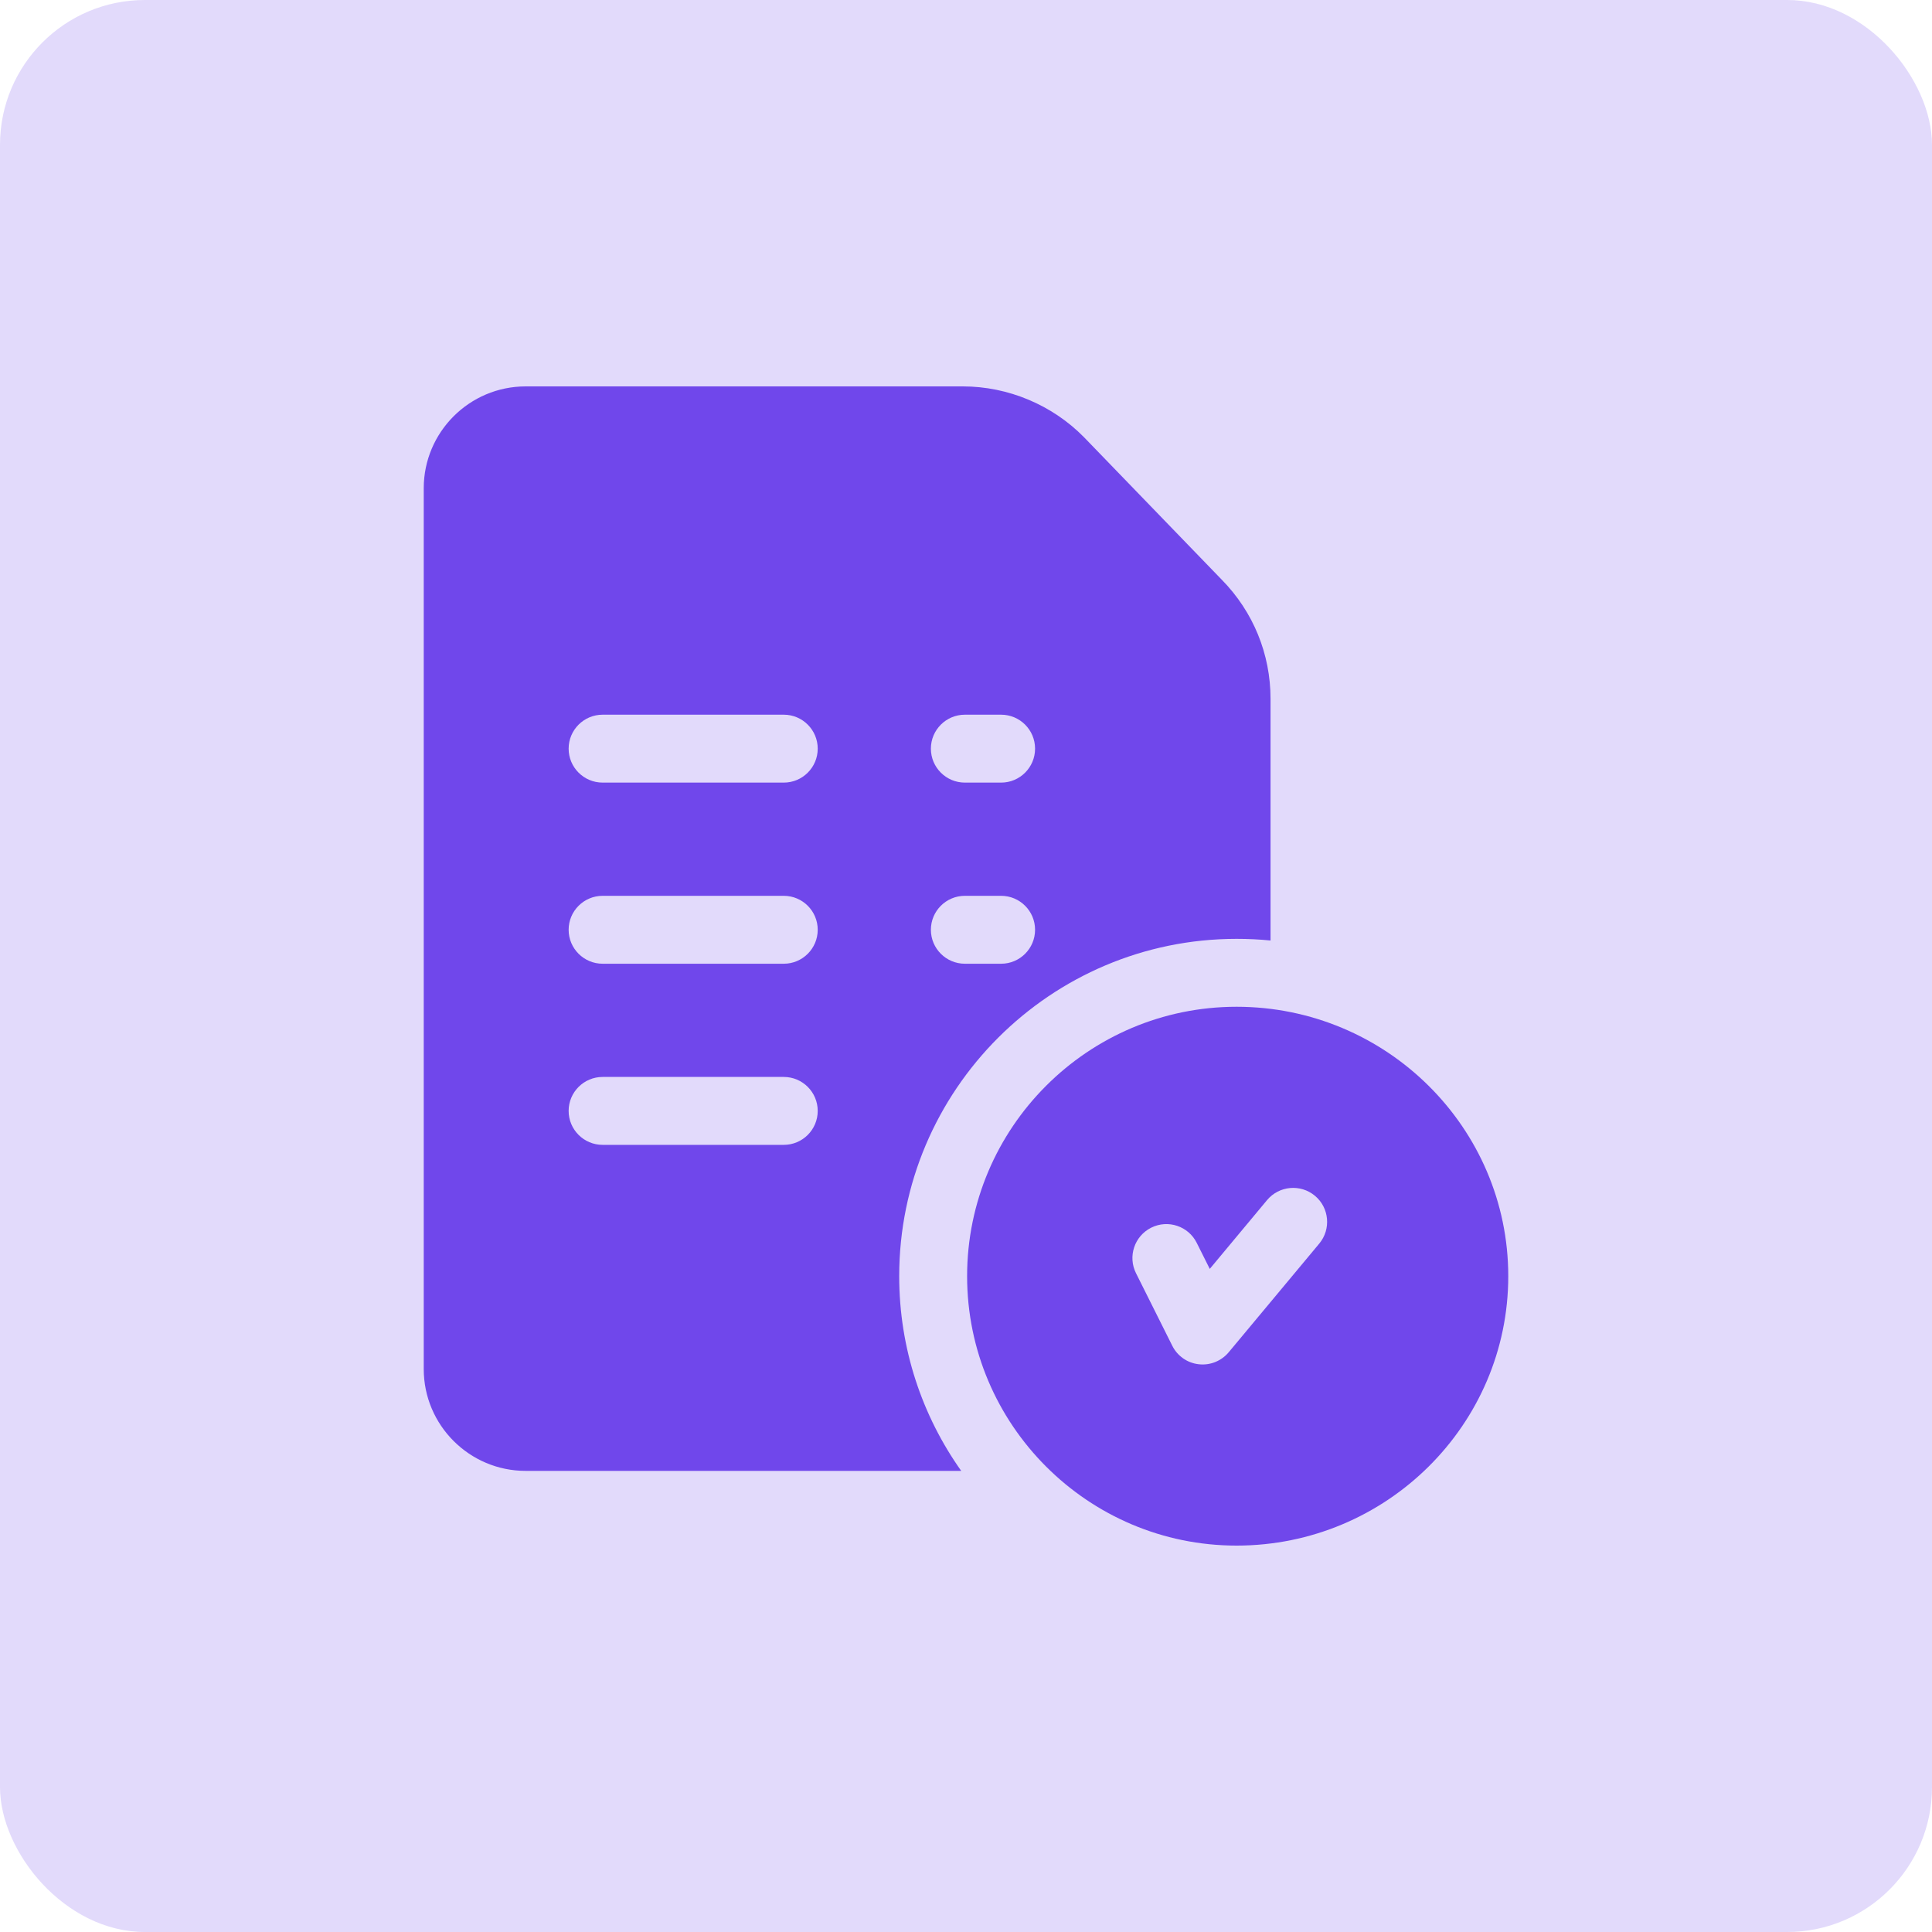
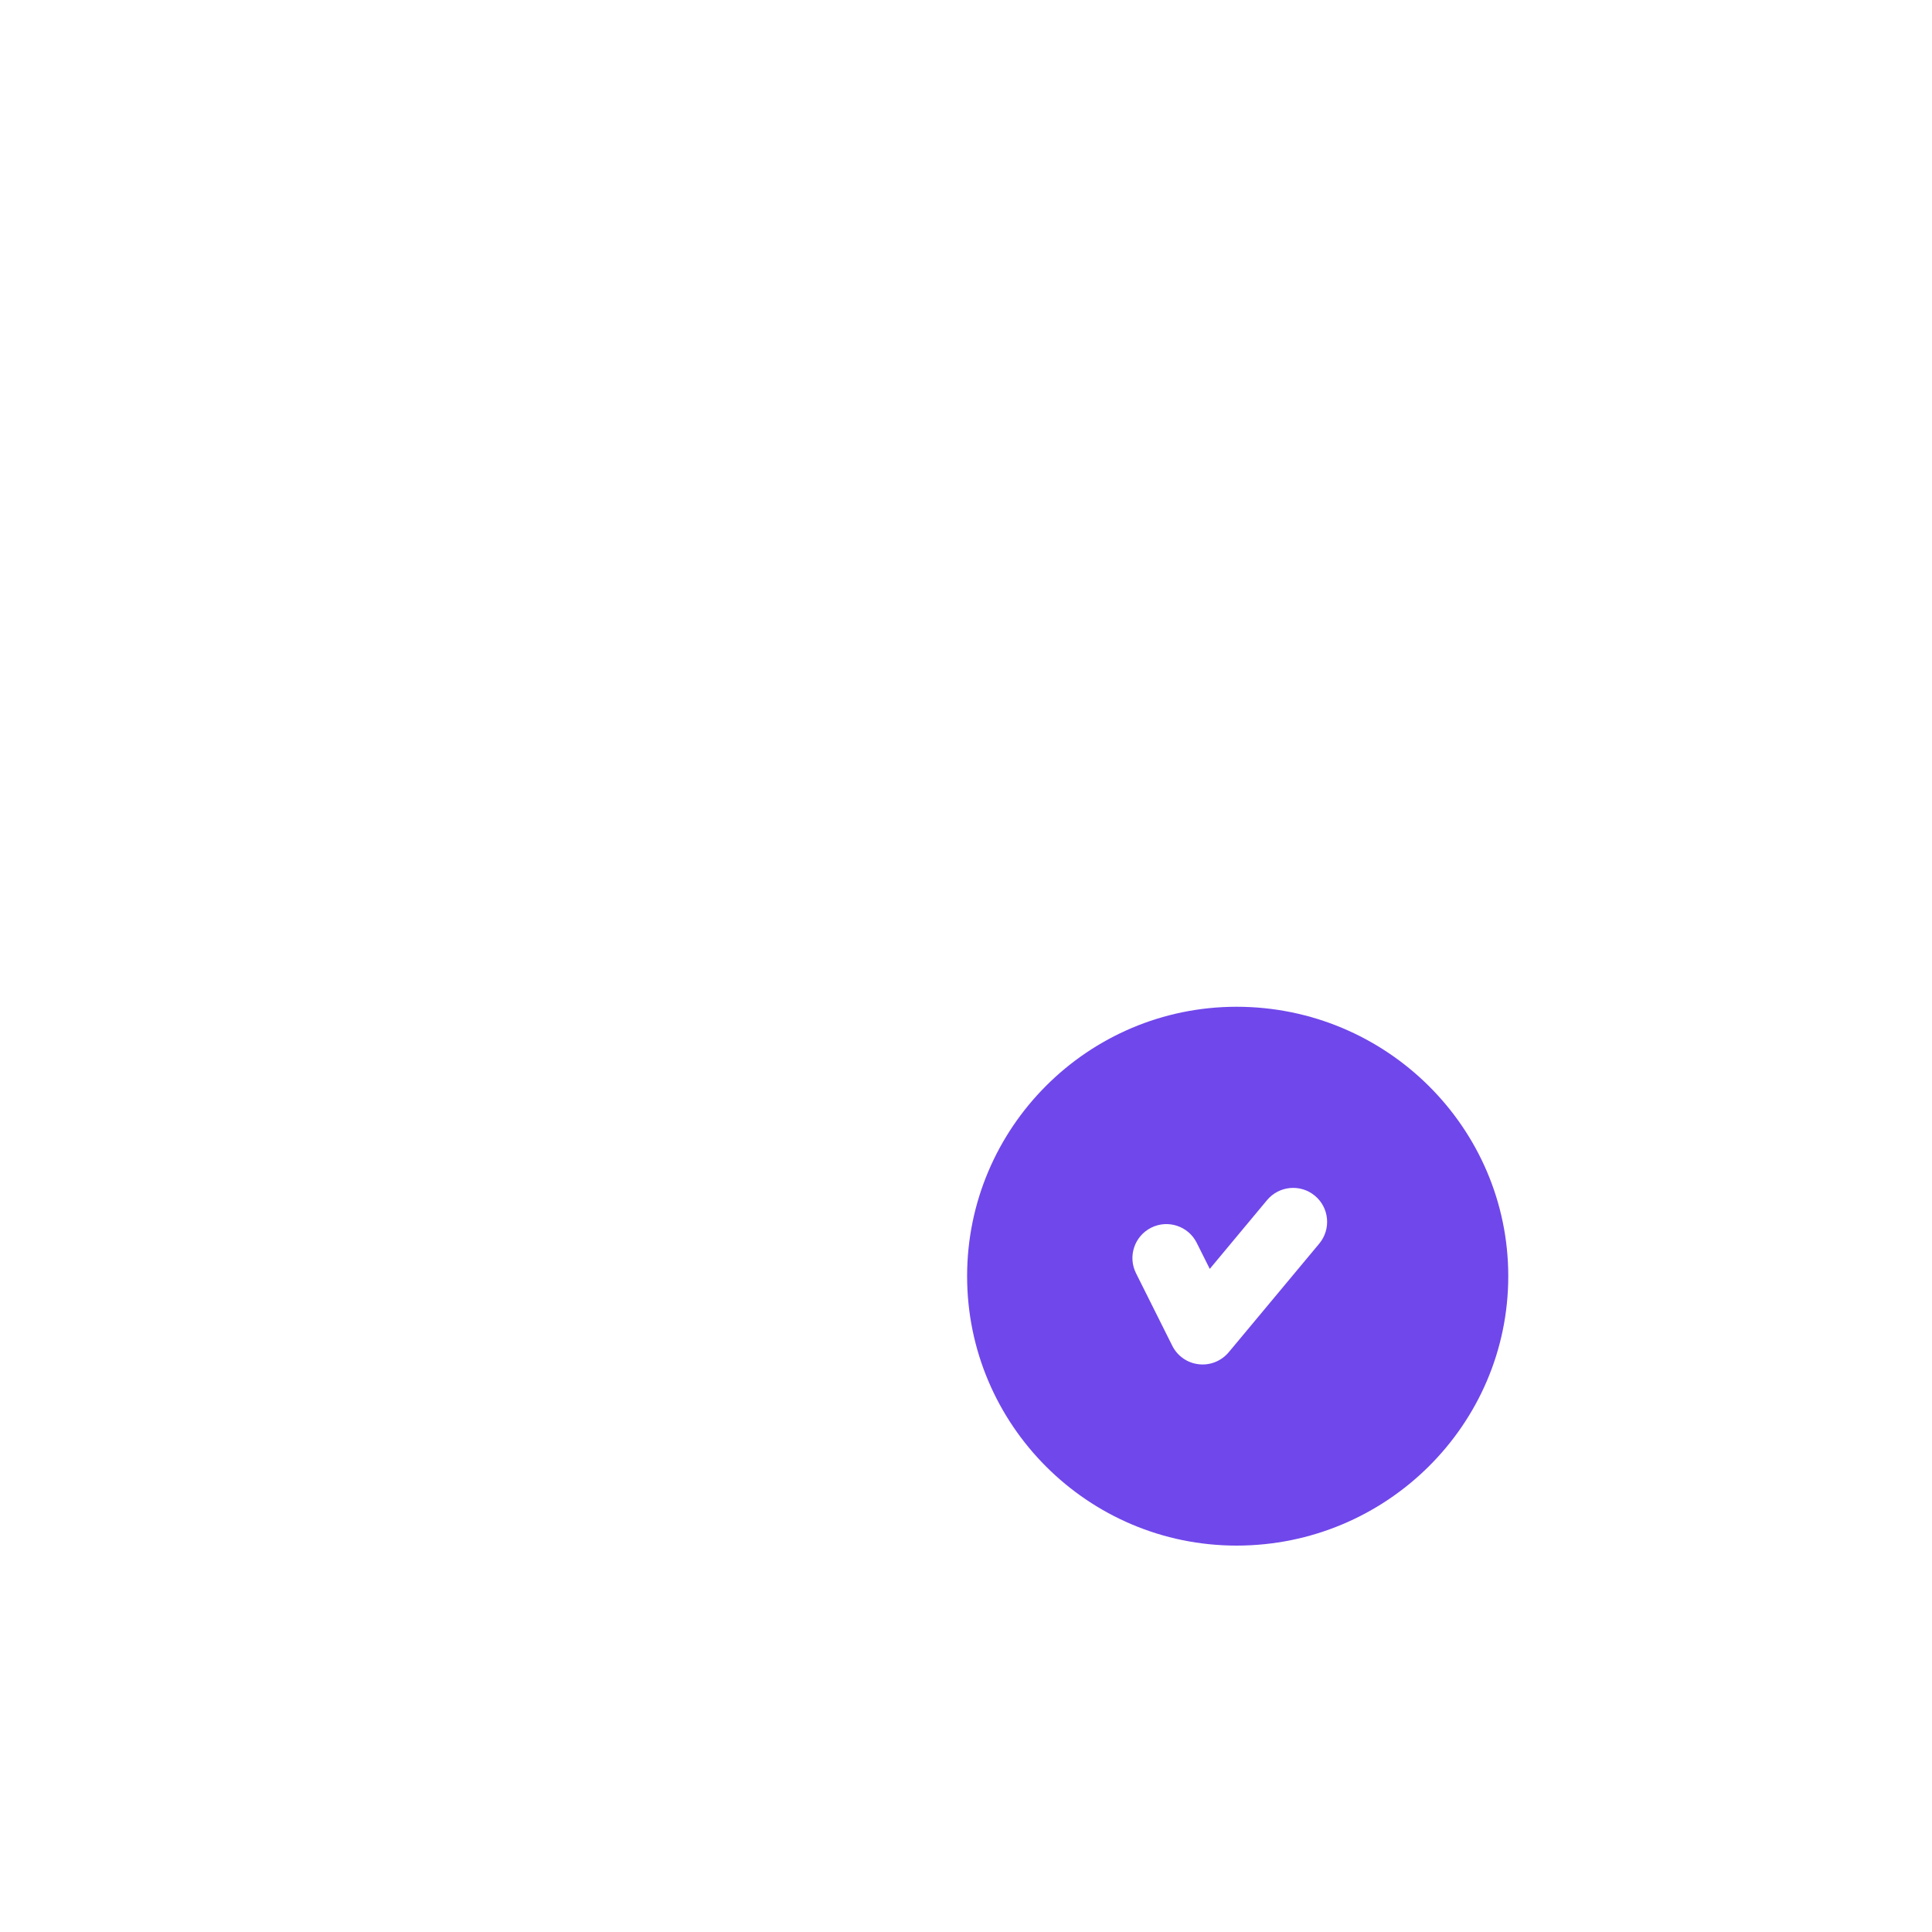
<svg xmlns="http://www.w3.org/2000/svg" width="40" height="40" viewBox="0 0 40 40" fill="none">
-   <rect width="40" height="40" rx="3" fill="#7047EB" fill-opacity="0.2" />
  <g clip-path="url(#clip0_2835_18636)">
    <path d="M25.602 20.844C22.526 20.844 20.023 23.346 20.023 26.422C20.023 29.498 22.526 32 25.602 32C28.703 32 31.227 29.498 31.227 26.422C31.227 23.346 28.703 20.844 25.602 20.844ZM27.314 25.747L25.439 27.997C25.364 28.087 25.268 28.156 25.159 28.2C25.051 28.243 24.933 28.259 24.817 28.245C24.701 28.232 24.59 28.19 24.495 28.123C24.399 28.055 24.322 27.966 24.27 27.861L23.52 26.361C23.346 26.014 23.487 25.592 23.834 25.418C24.181 25.244 24.604 25.385 24.777 25.732L25.047 26.271L26.233 24.847C26.482 24.549 26.925 24.508 27.224 24.757C27.522 25.005 27.562 25.449 27.314 25.747Z" fill="#7047EB" />
-     <path d="M25.299 12.006L22.446 9.055L22.442 9.051C21.785 8.383 20.871 8 19.934 8H10.883C9.72 8 8.773 8.946 8.773 10.109V28.344C8.773 29.507 9.72 30.453 10.883 30.453H19.901C19.093 29.314 18.617 27.922 18.617 26.422C18.617 22.571 21.75 19.438 25.602 19.438C25.839 19.438 26.073 19.449 26.305 19.472V14.468C26.305 13.541 25.947 12.667 25.299 12.006ZM16.227 23.703H12.477C12.088 23.703 11.773 23.388 11.773 23C11.773 22.612 12.088 22.297 12.477 22.297H16.227C16.615 22.297 16.93 22.612 16.93 23C16.93 23.388 16.615 23.703 16.227 23.703ZM16.227 19.953H12.477C12.088 19.953 11.773 19.638 11.773 19.25C11.773 18.862 12.088 18.547 12.477 18.547H16.227C16.615 18.547 16.93 18.862 16.93 19.25C16.93 19.638 16.615 19.953 16.227 19.953ZM16.227 16.203H12.477C12.088 16.203 11.773 15.888 11.773 15.5C11.773 15.112 12.088 14.797 12.477 14.797H16.227C16.615 14.797 16.93 15.112 16.93 15.5C16.93 15.888 16.615 16.203 16.227 16.203ZM20.727 19.953H19.977C19.588 19.953 19.273 19.638 19.273 19.25C19.273 18.862 19.588 18.547 19.977 18.547H20.727C21.115 18.547 21.43 18.862 21.43 19.25C21.43 19.638 21.115 19.953 20.727 19.953ZM20.727 16.203H19.977C19.588 16.203 19.273 15.888 19.273 15.5C19.273 15.112 19.588 14.797 19.977 14.797H20.727C21.115 14.797 21.43 15.112 21.43 15.5C21.43 15.888 21.115 16.203 20.727 16.203Z" fill="#7047EB" />
  </g>
  <defs>
    <clipPath id="clip0_2835_18636">
      <rect width="24" height="24" fill="white" transform="translate(8 8)" />
    </clipPath>
  </defs>
</svg>